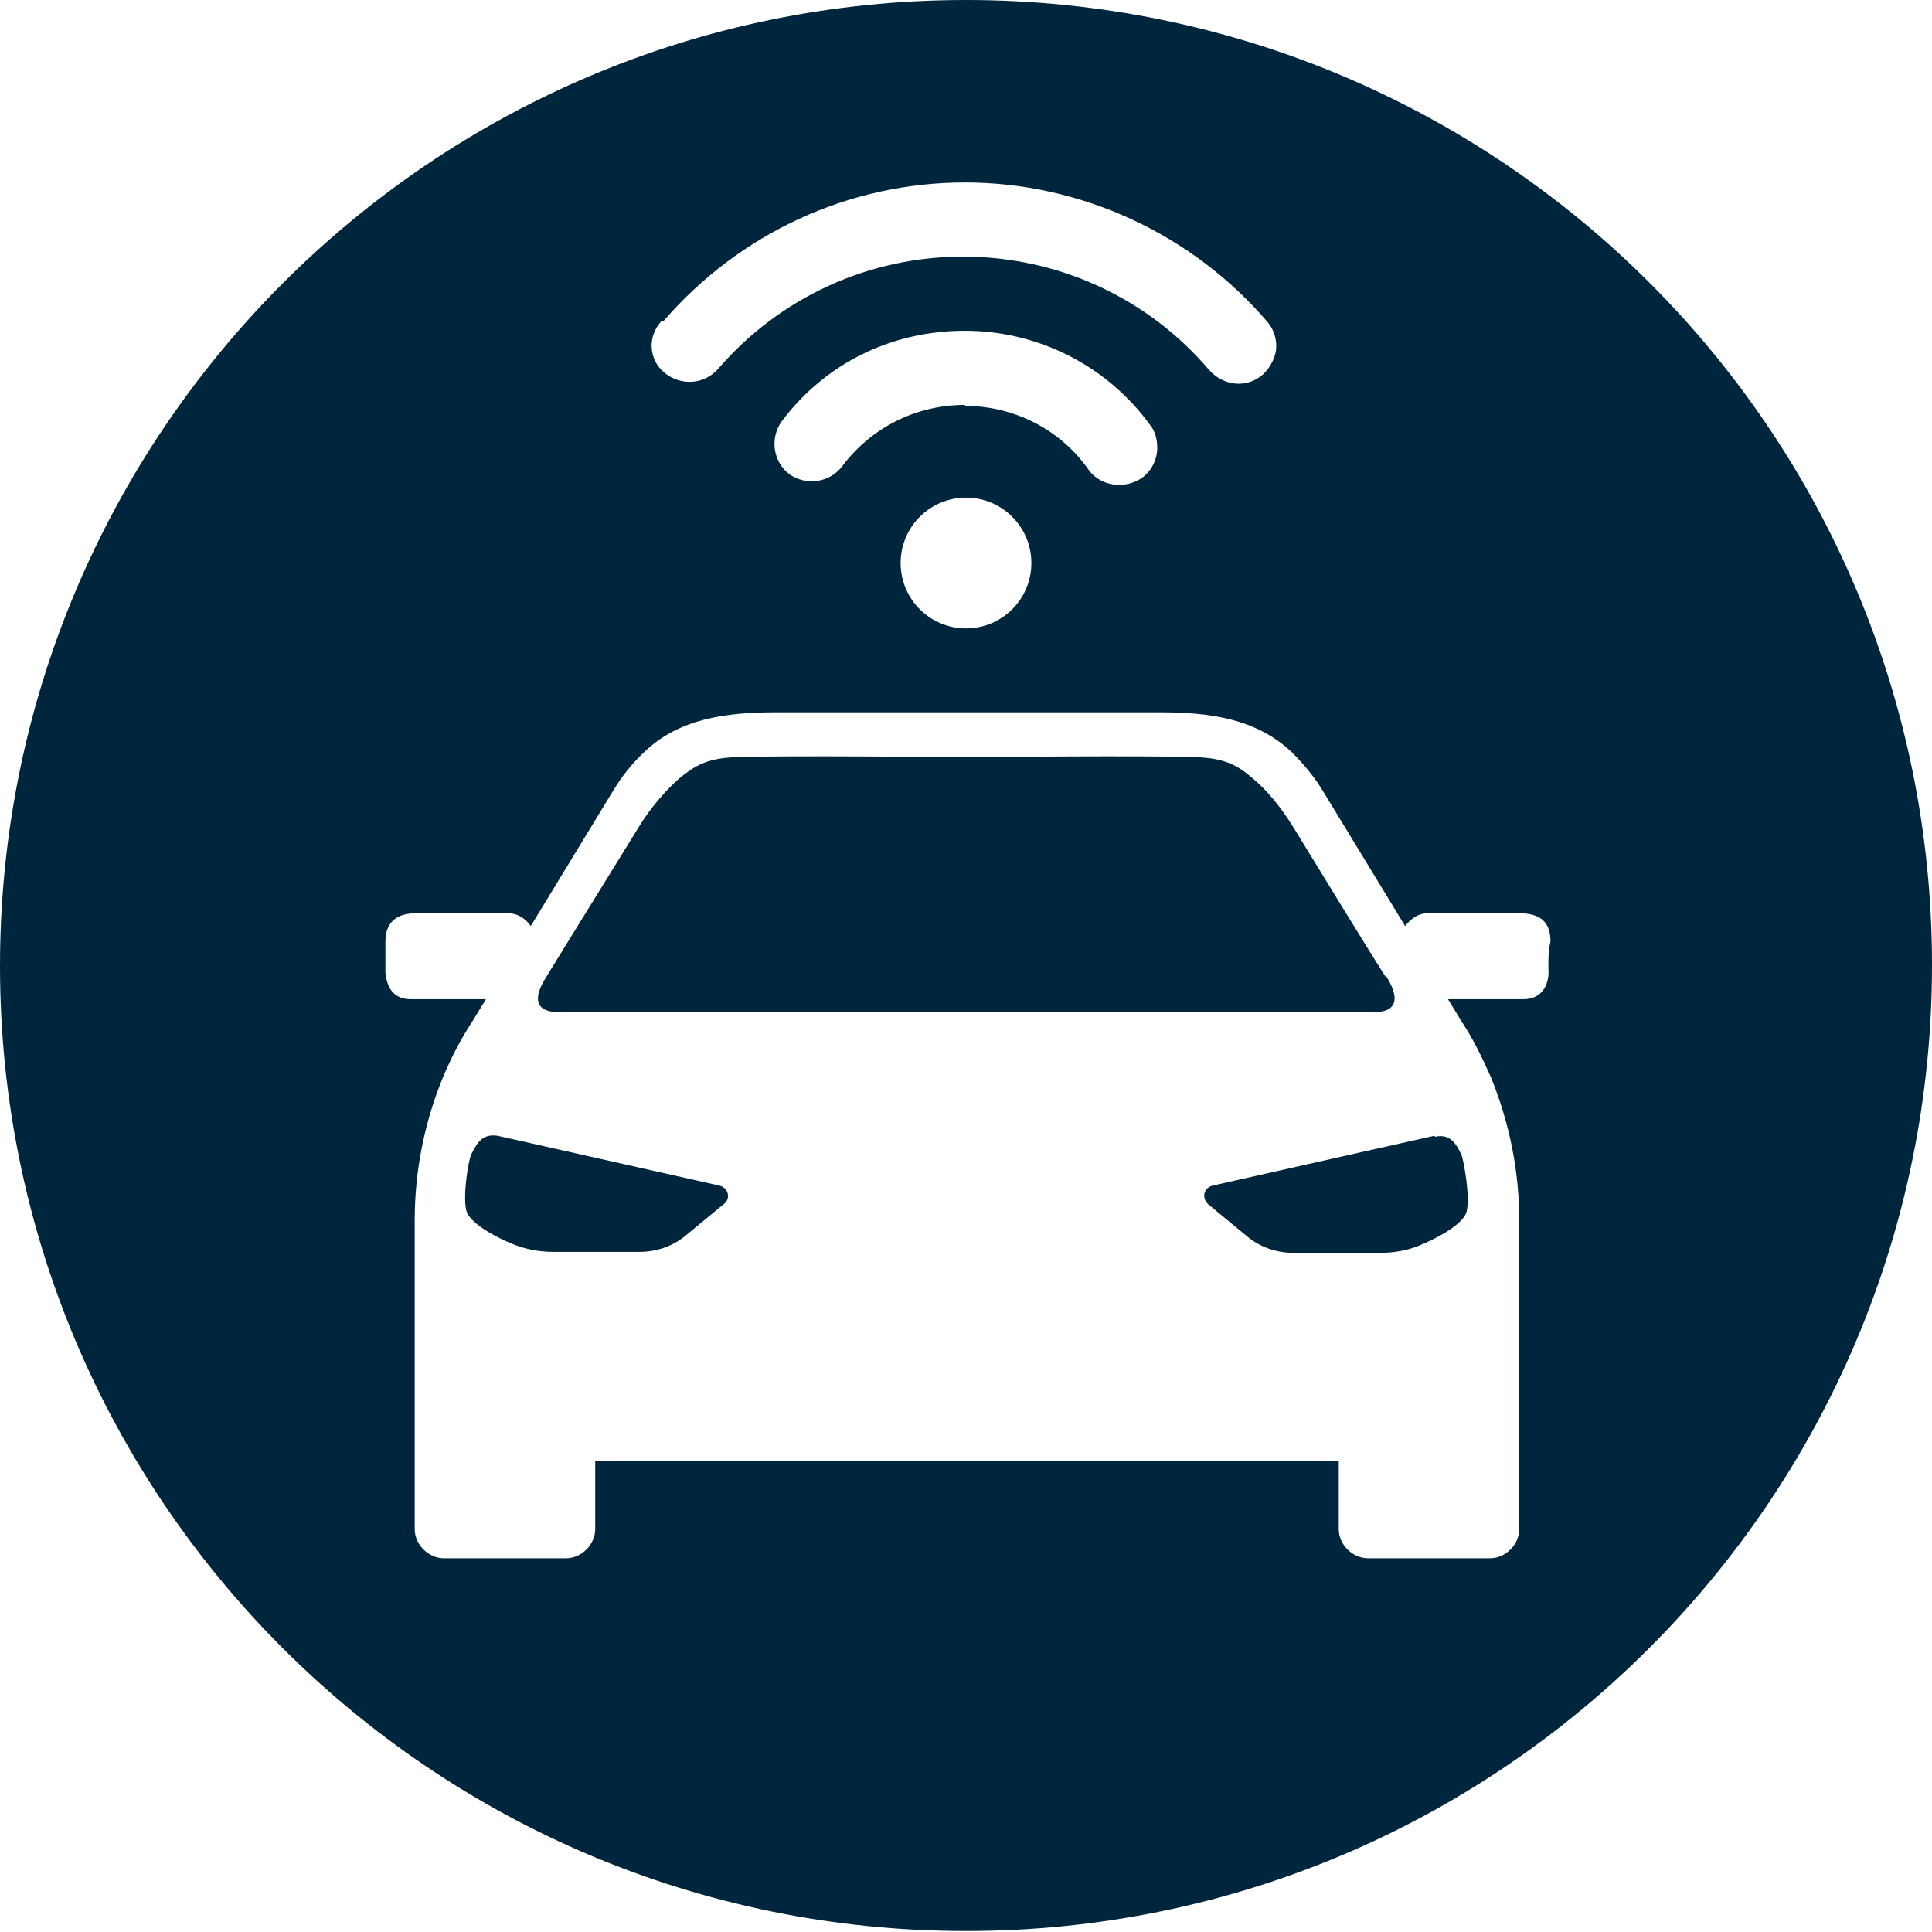
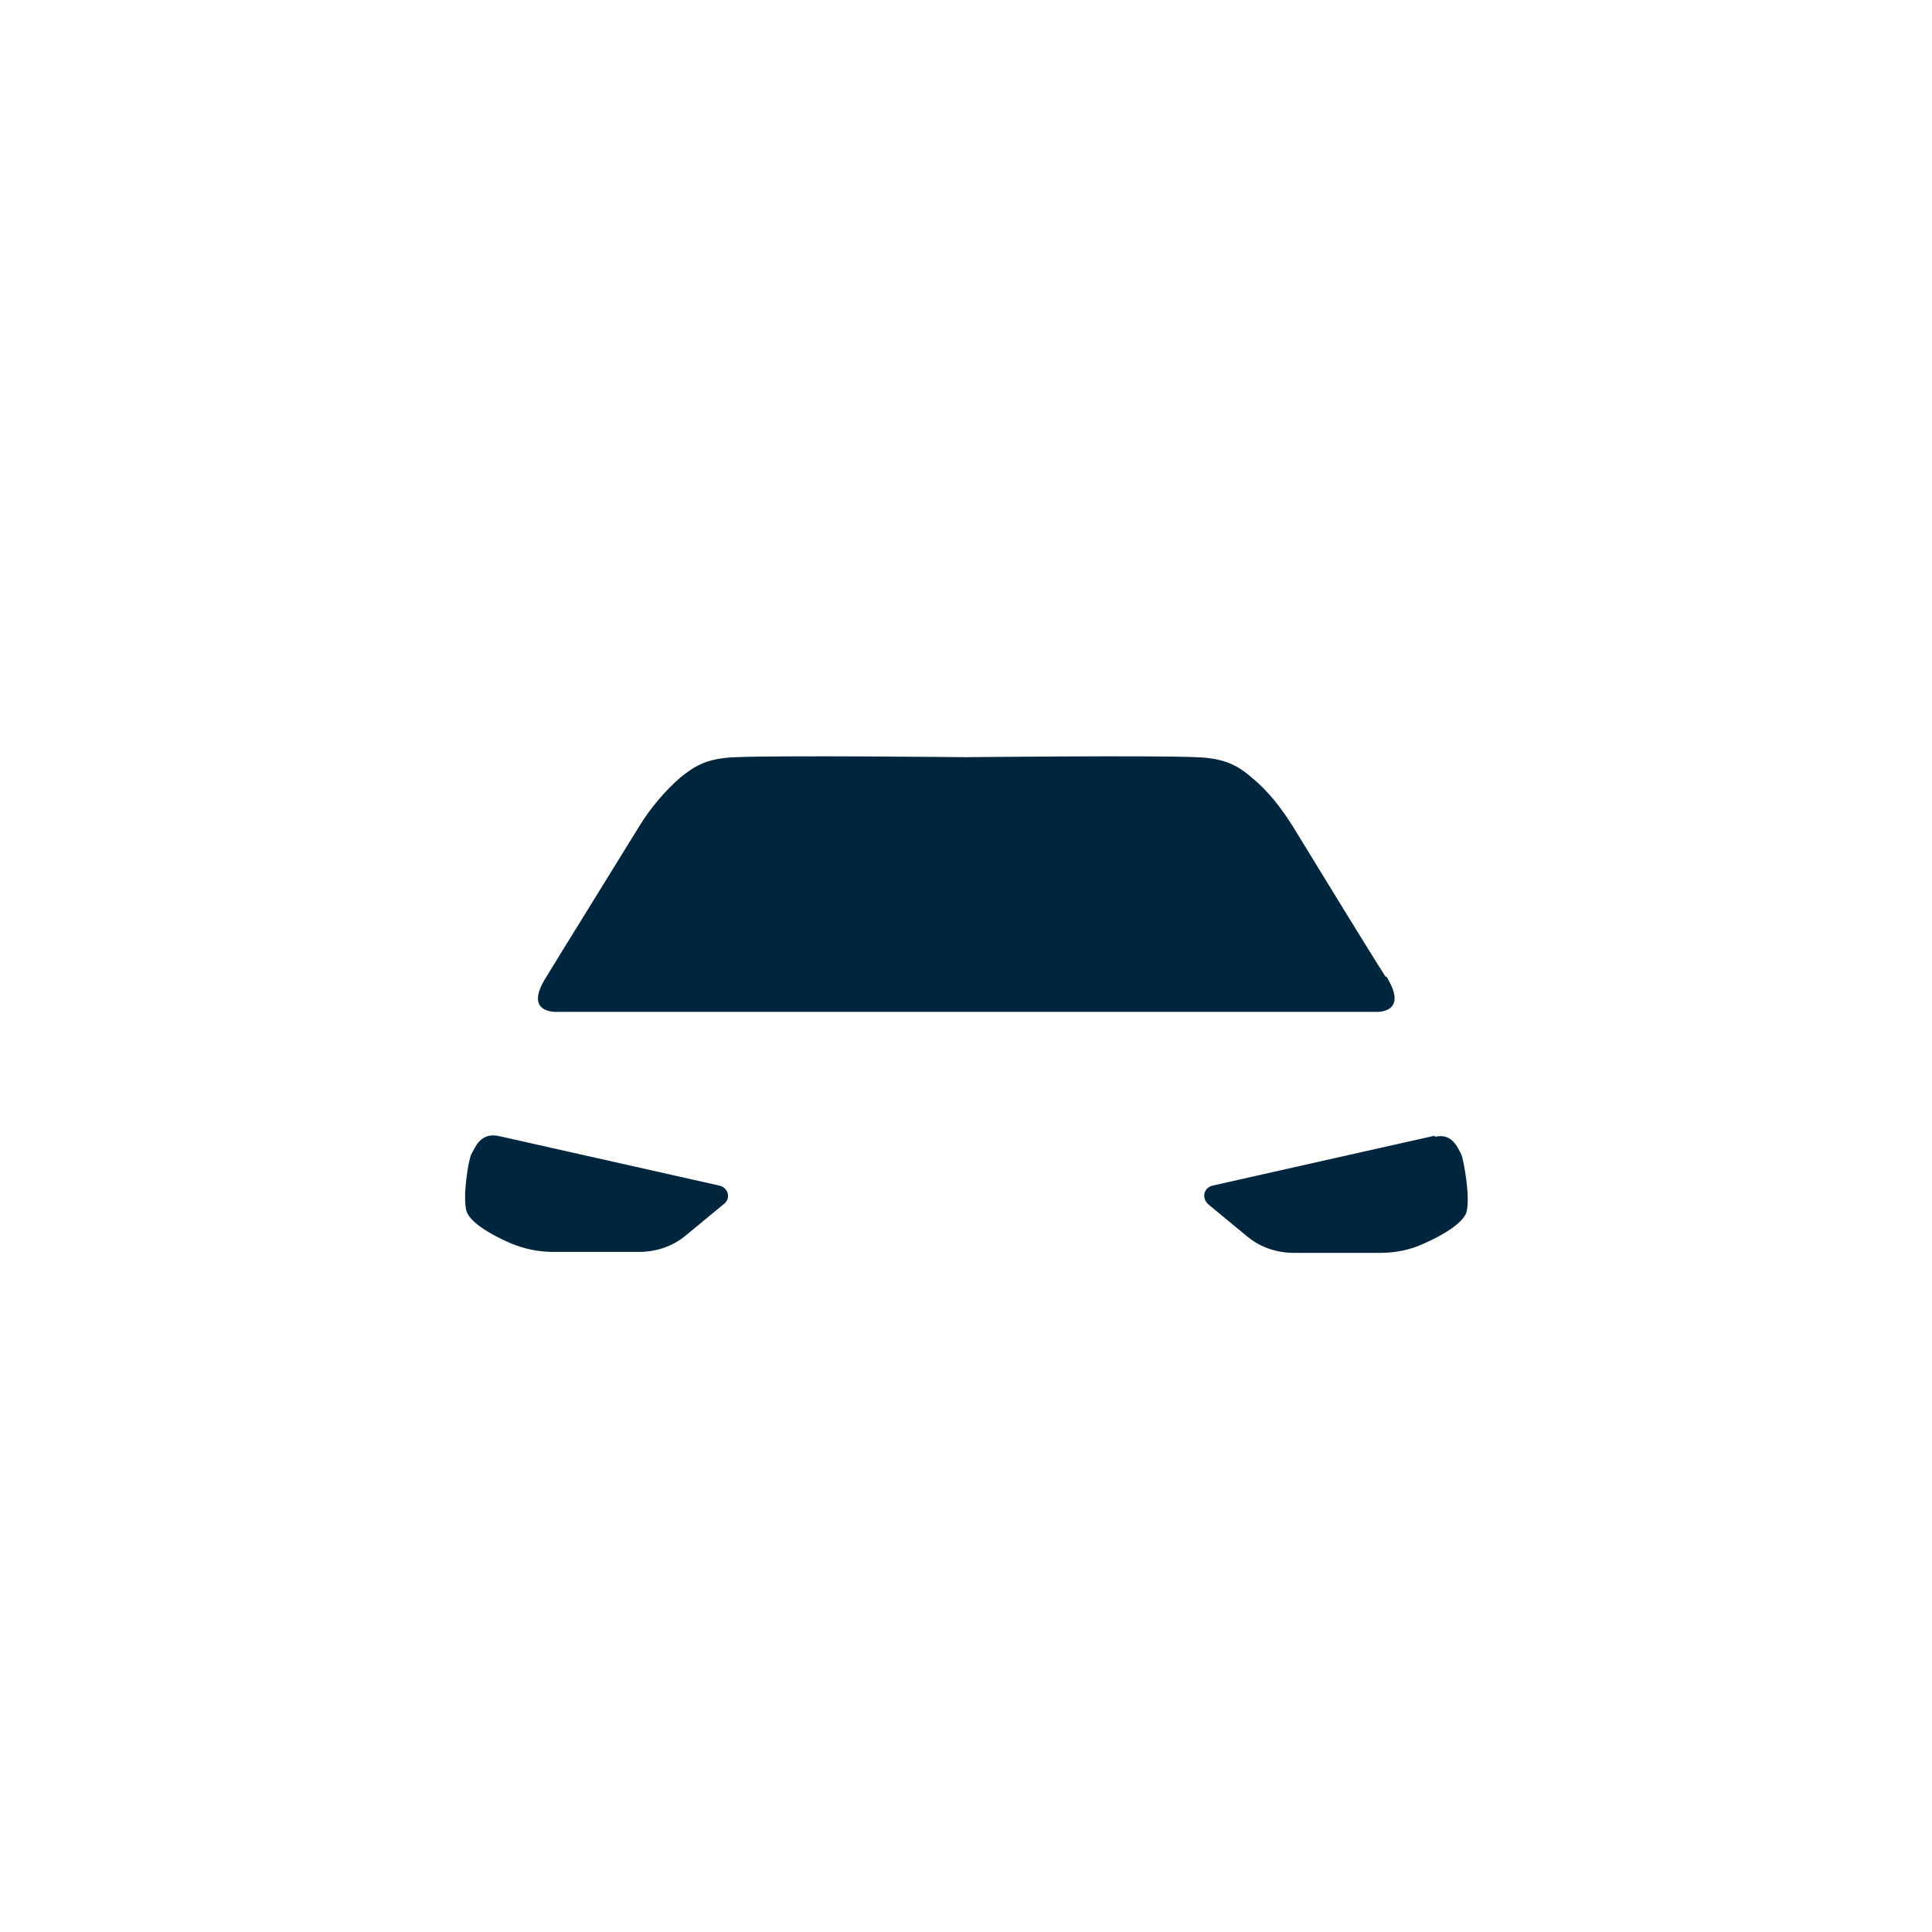
<svg xmlns="http://www.w3.org/2000/svg" id="Layer_1" data-name="Layer 1" viewBox="0 0 198 198">
  <defs>
    <style>      .cls-1 {        fill: #00263d;        stroke-width: 0px;      }    </style>
  </defs>
  <path class="cls-1" d="M142,100.1c-1.8-2.8-6.8-11-9.5-15.4-1.2-1.9-2.5-3.6-4.2-5-1.4-1.2-2.7-2-5.7-2.1-4.6-.2-23.6,0-23.6,0,0,0-19-.2-23.6,0-3.1.1-4.3,1-5.7,2.1-1.6,1.4-3.1,3.2-4.2,5-2.7,4.4-7.8,12.6-9.5,15.4-2.5,3.9,1.2,3.6,1.2,3.6h83.7s3.6.3,1.2-3.6h0Z" />
  <path class="cls-1" d="M73.7,121.5c-5.8-1.3-21.4-4.8-22.7-5.1-1.8-.3-2.3,1.2-2.7,1.9-.3.6-.9,4.3-.5,5.8.3,1.1,2.4,2.4,4.5,3.3,1.4.6,2.9.9,4.4.9h8.8c1.8,0,3.5-.6,4.8-1.7l4-3.3c.6-.6.3-1.6-.6-1.8h0Z" />
-   <path class="cls-1" d="M99,0C44.3,0,0,44.4,0,99s44.3,98.9,99,98.9,99-44.3,99-99S153.7,0,99,0ZM68,32.9c7.8-9,19-14.2,30.9-14.2s23.3,5.3,31,14.3c.6.7.9,1.6.9,2.5s-.5,2.1-1.4,2.9c-1.6,1.4-4,1.2-5.5-.5-6.3-7.4-15.5-11.6-25.2-11.6s-18.8,4.2-25.1,11.5c-1.4,1.6-3.8,1.8-5.5.4-1.6-1.3-1.8-3.7-.3-5.3h0ZM98.9,41.5c-5,0-9.6,2.3-12.6,6.3-1.3,1.7-3.7,2-5.4.8-1.7-1.3-2-3.7-.8-5.4,4.5-6,11.3-9.3,18.8-9.3s14.6,3.6,19,9.7c.5.6.7,1.5.7,2.3,0,1.2-.6,2.4-1.6,3.1-1.8,1.2-4.2.8-5.4-.8-2.9-4.2-7.7-6.6-12.7-6.6h0ZM105.7,57.7c0,3.7-3,6.7-6.7,6.7s-6.7-3-6.7-6.7,3-6.7,6.7-6.7,6.7,3,6.7,6.7ZM158.7,99.7c0,.7-.3,2.7-2.6,2.7-2.1,0-5.8,0-7.7,0l1.4,2.3c1.2,1.8,2.1,3.7,3,5.7,1.9,4.7,2.9,9.6,2.9,14.7v20.8h0v10.8c0,1.6-1.4,3-3,3h-12.5c-1.6,0-3-1.4-3-3v-7H61v7c0,1.6-1.4,3-3,3h-12.5c-1.6,0-3-1.4-3-3v-31.6c0-5.1,1-10.1,2.9-14.7.8-1.9,1.8-3.9,3-5.7l1.4-2.3c-1.9,0-5.6,0-7.7,0-2.3,0-2.5-2-2.6-2.7v-3.2c0-1.3.5-2.9,3.1-2.9h9.5c1,0,1.8.6,2.3,1.3l8.4-13.8c.9-1.5,2-2.9,3.2-4,3.6-3.5,8.5-4.1,13.6-4.1h39.2c5.1,0,9.9.6,13.6,4.1h0c1.2,1.2,2.3,2.5,3.2,4l8.4,13.8c.5-.6,1.2-1.3,2.3-1.3h9.5c2.7,0,3.1,1.6,3.1,2.9-.3,1.2-.2,2.9-.2,3.2h0Z" />
  <path class="cls-1" d="M147,116.4c-1.4.3-16.9,3.8-22.7,5.1-.9.2-1.2,1.2-.5,1.9l4,3.3c1.3,1.1,3,1.7,4.8,1.7h8.8c1.6,0,3.1-.3,4.4-.9,2.1-.9,4.2-2.2,4.5-3.3.4-1.6-.3-5.2-.5-5.8-.4-.8-1-2.3-2.7-1.9h0Z" />
</svg>